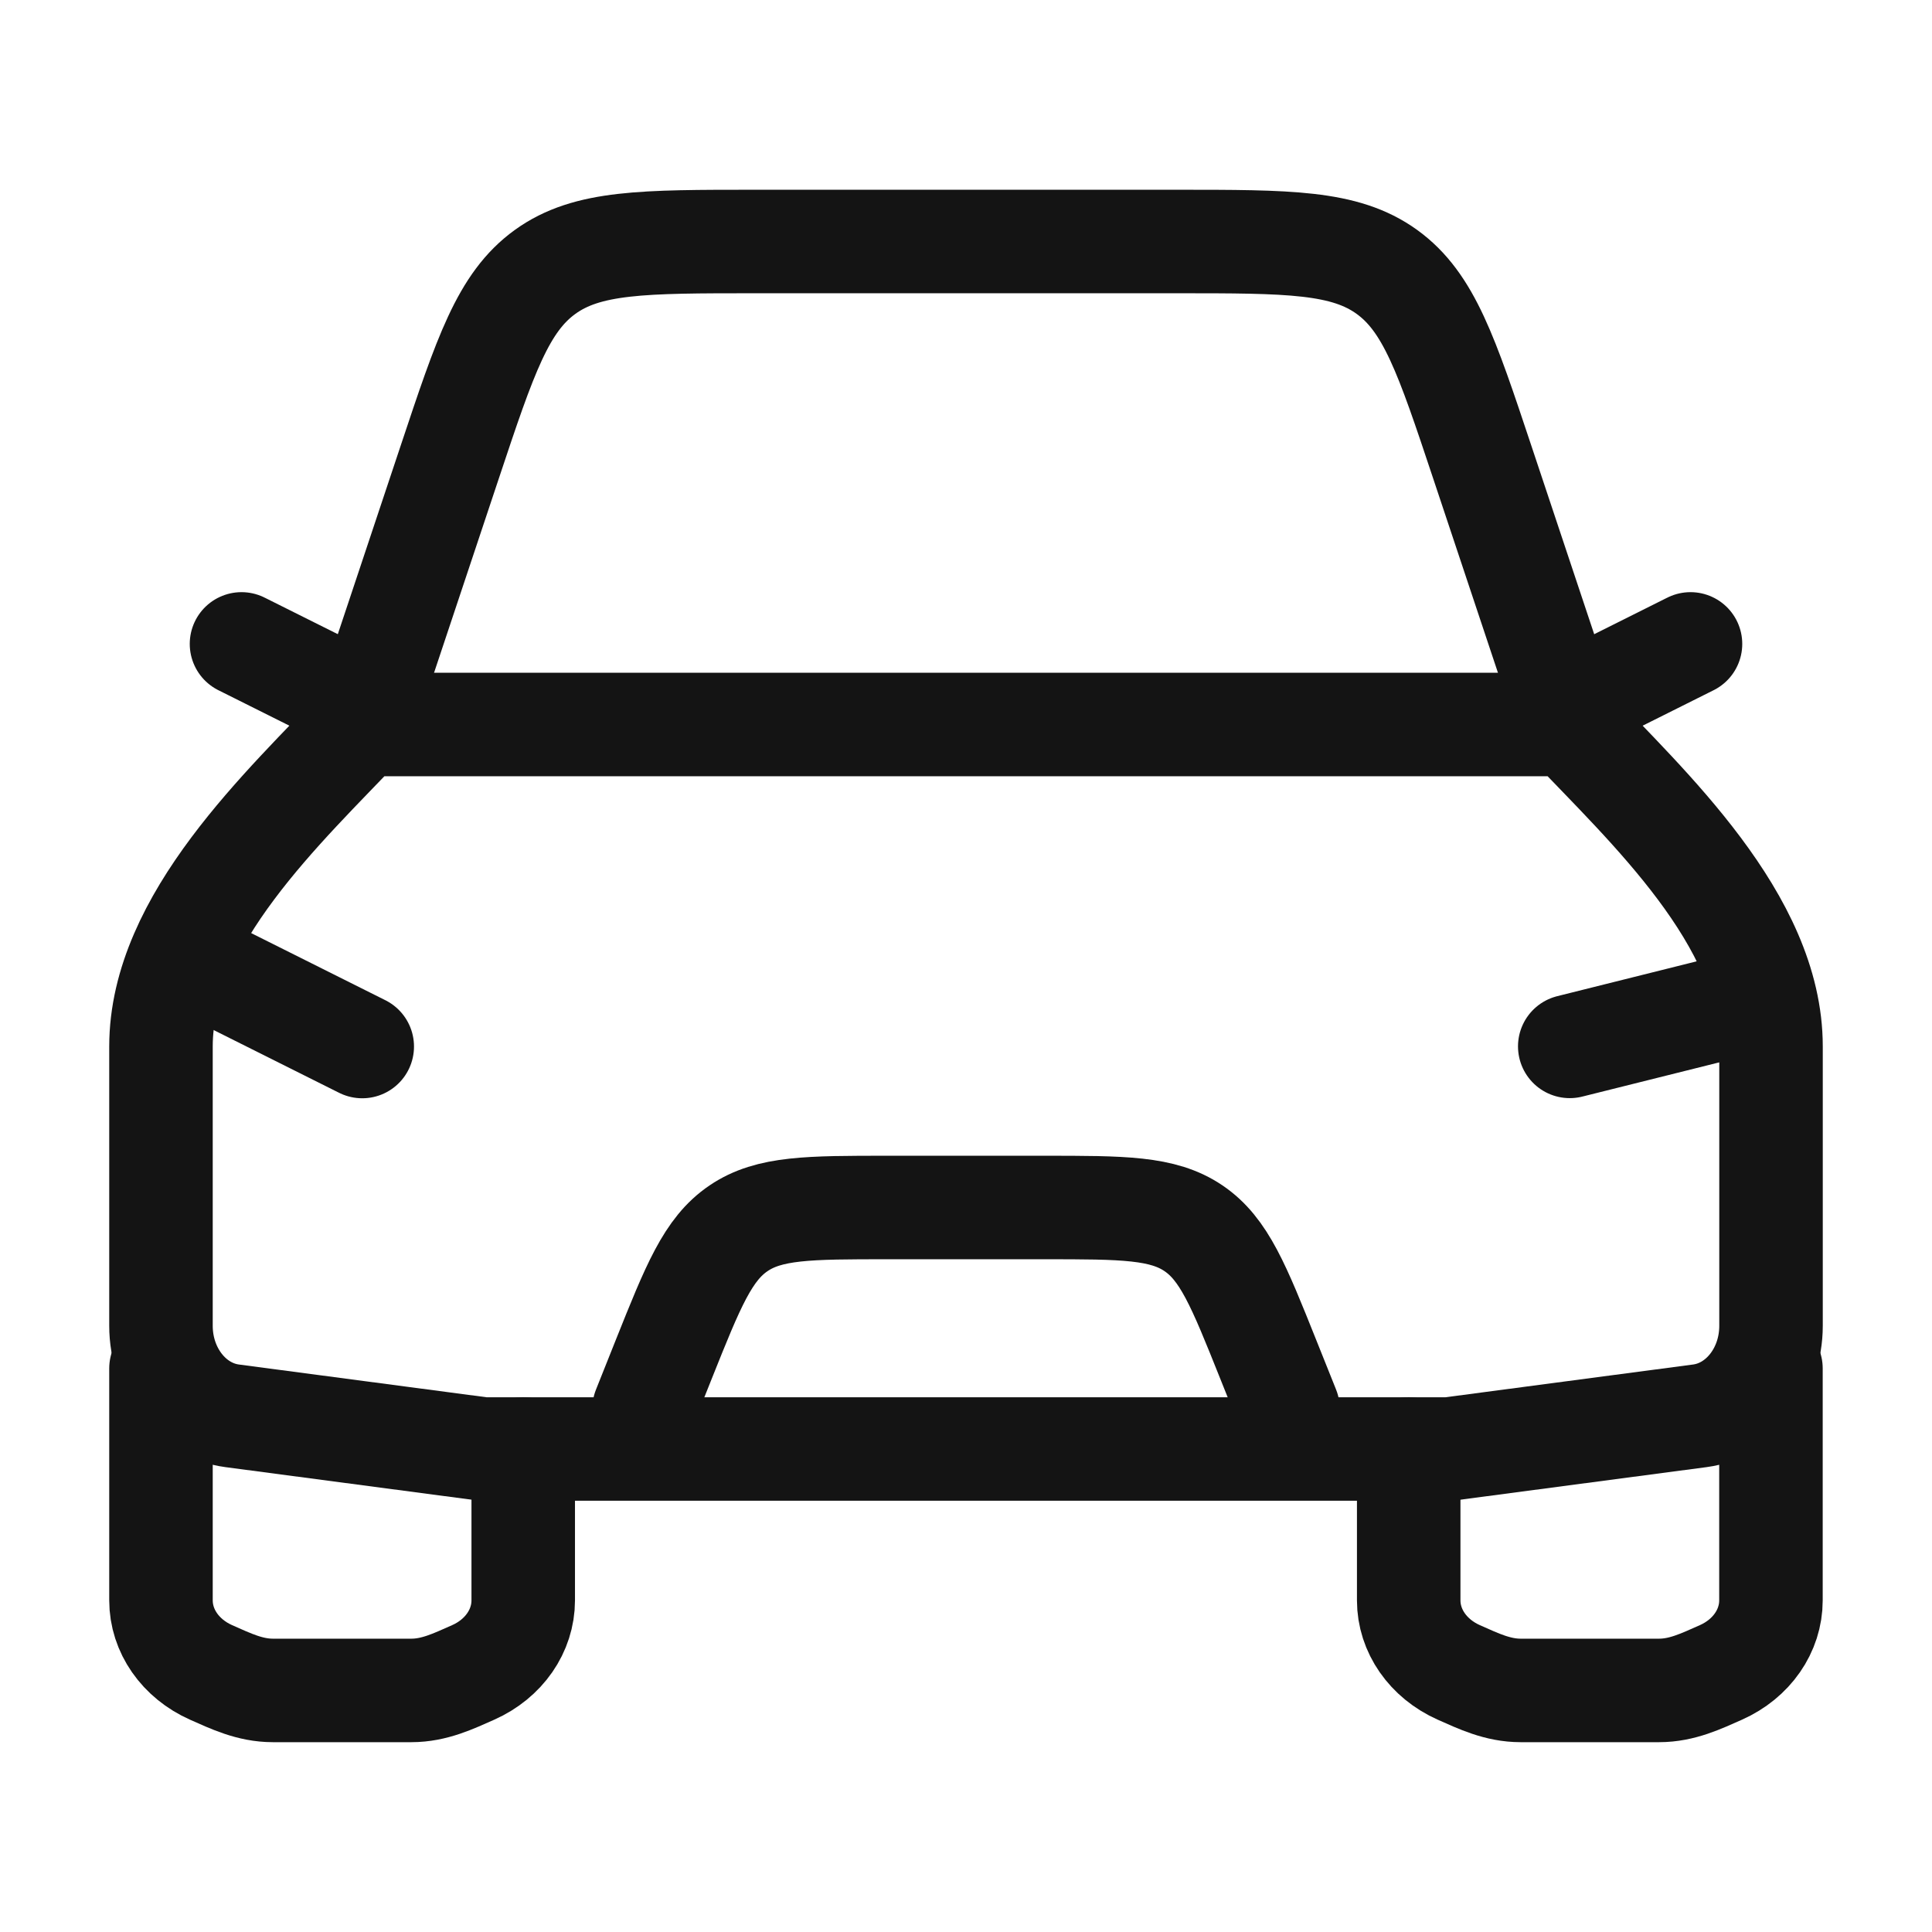
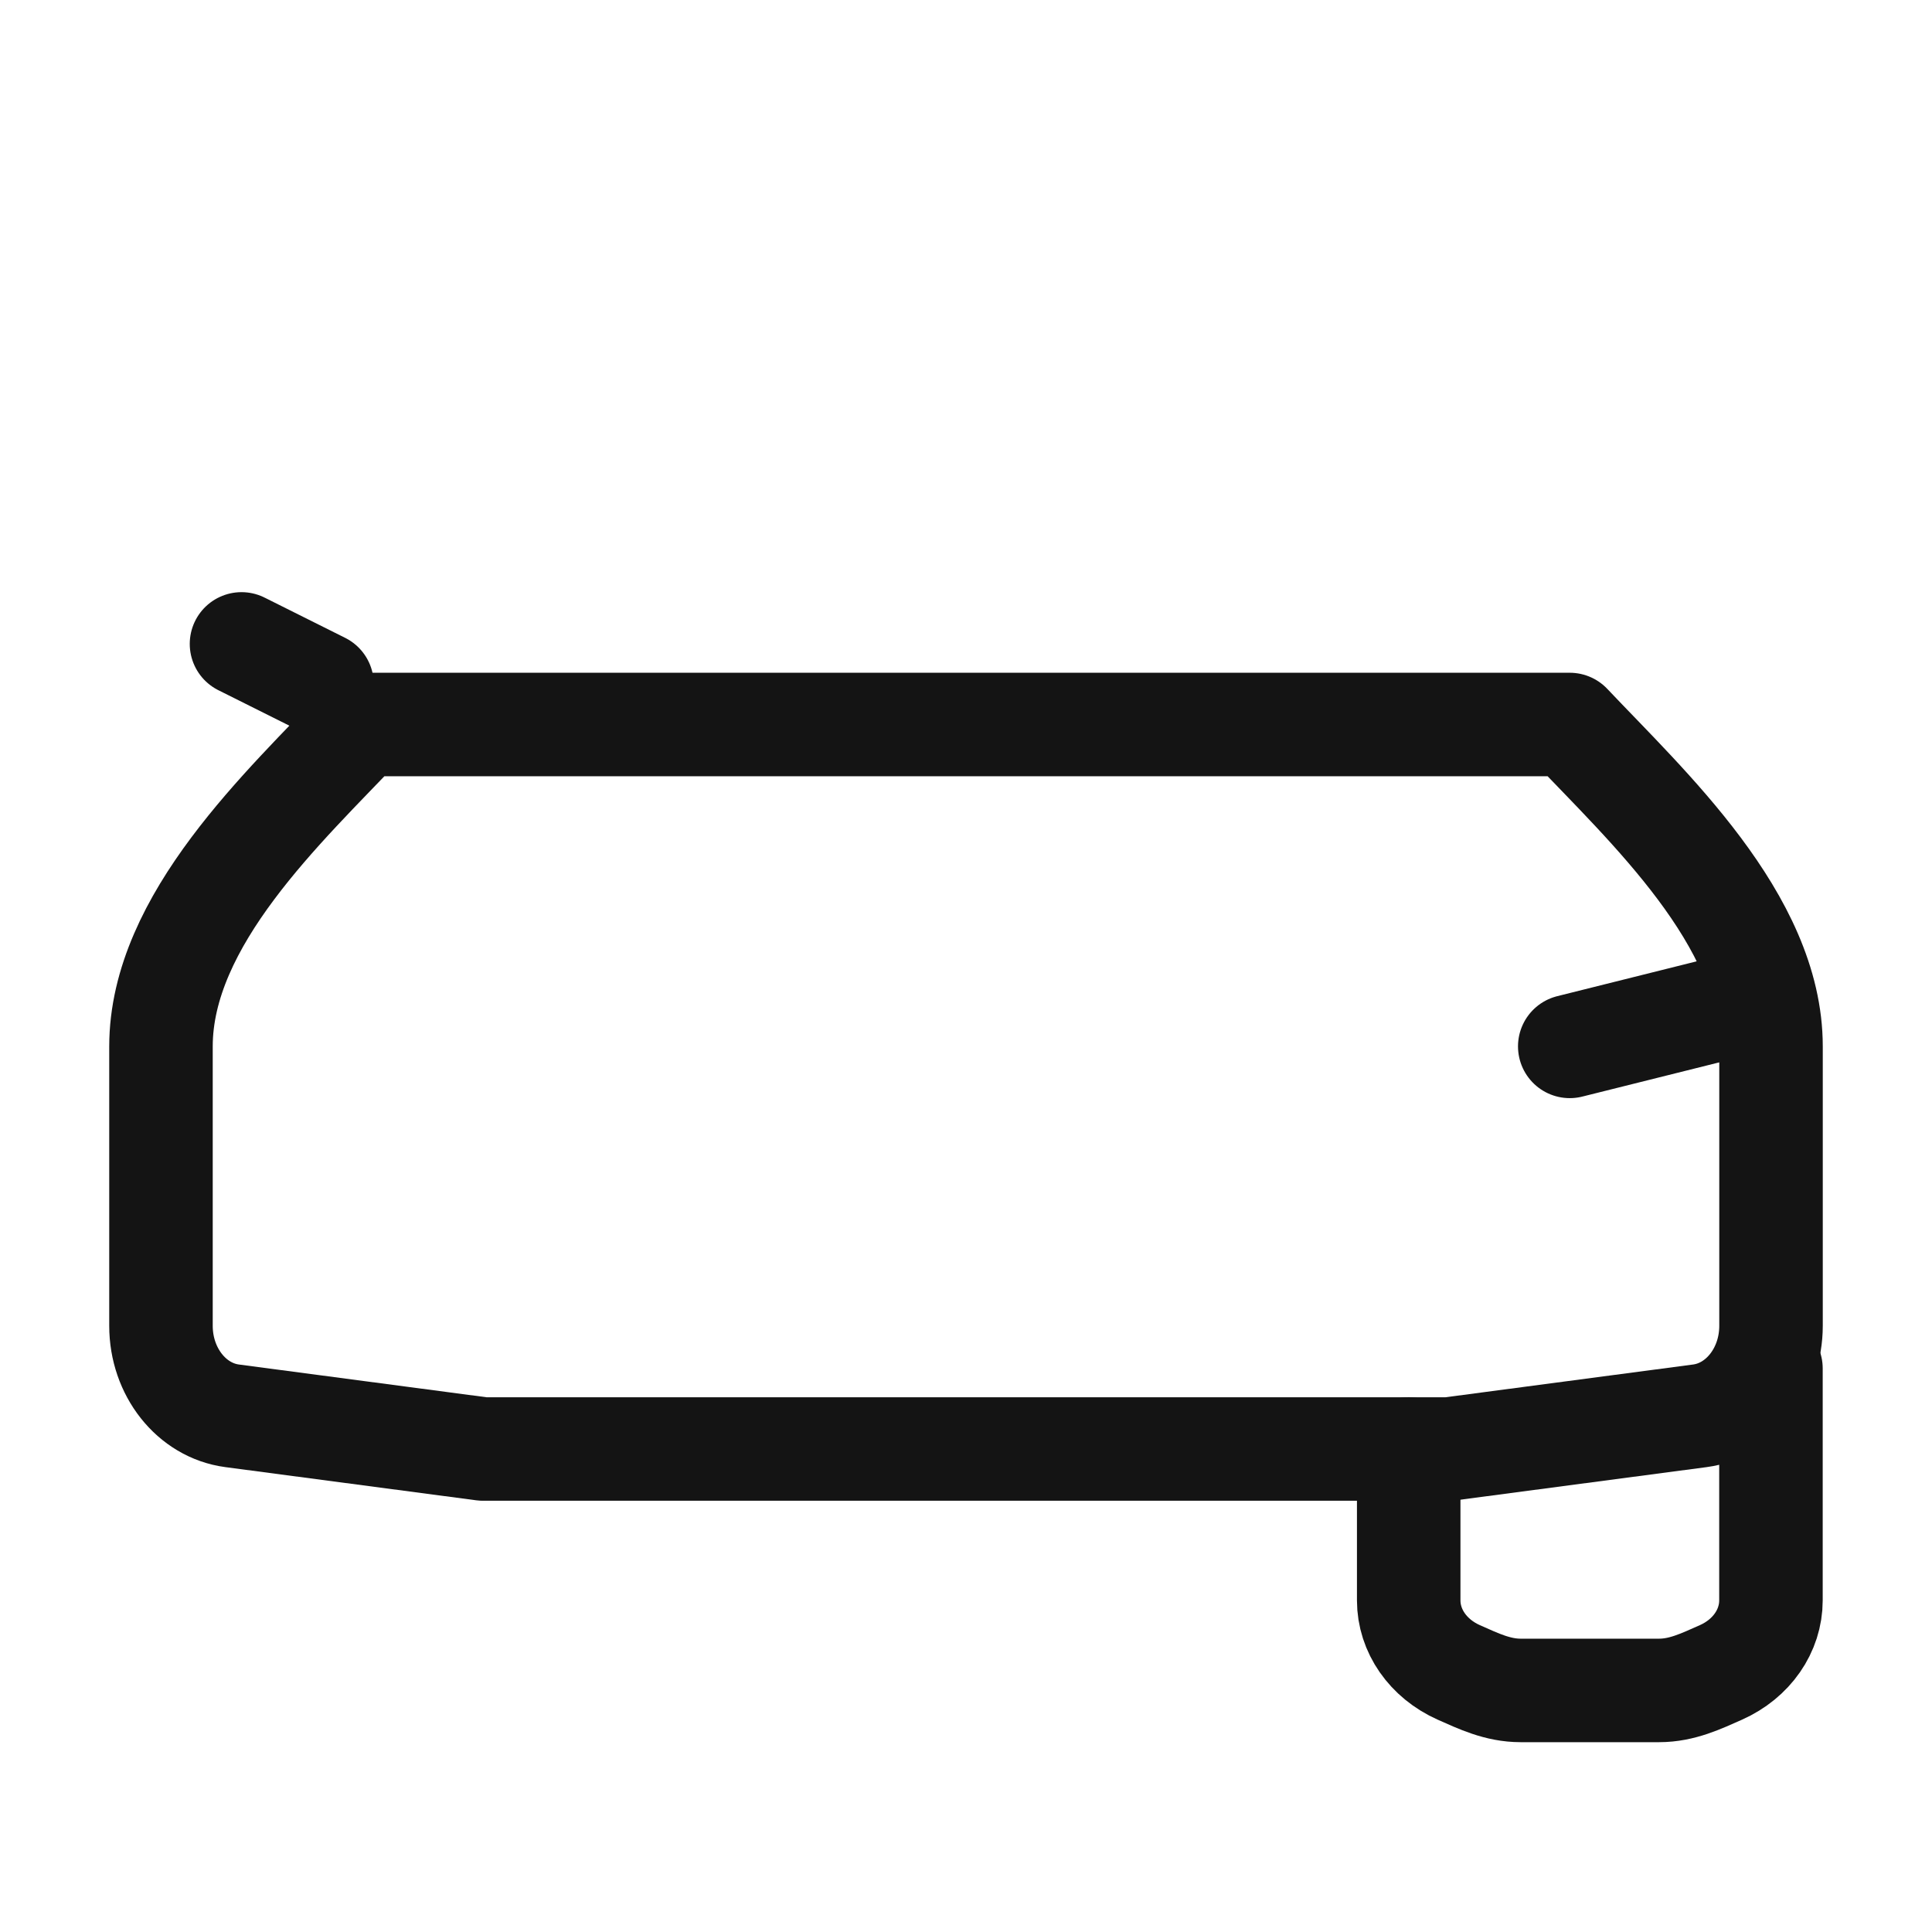
<svg xmlns="http://www.w3.org/2000/svg" width="28" height="28" viewBox="0 0 28 28" fill="none">
-   <path d="M2.917 14L5.25 15.167" stroke="#141414" stroke-width="1.5" stroke-linecap="round" stroke-linejoin="round" />
  <path d="M25.083 14.582L22.75 15.165" stroke="#141414" stroke-width="1.5" stroke-linecap="round" stroke-linejoin="round" />
-   <path d="M9.334 20.417L9.62 19.7C10.046 18.635 10.259 18.102 10.704 17.801C11.148 17.5 11.722 17.5 12.87 17.5H15.13C16.278 17.5 16.852 17.5 17.297 17.801C17.741 18.102 17.954 18.635 18.38 19.7L18.667 20.417" stroke="#141414" stroke-width="1.5" stroke-linecap="round" stroke-linejoin="round" />
-   <path d="M2.333 19.832V23.194C2.333 23.636 2.614 24.04 3.059 24.238C3.348 24.366 3.623 24.499 3.956 24.499H5.961C6.294 24.499 6.569 24.366 6.858 24.238C7.303 24.04 7.583 23.636 7.583 23.194V20.999" stroke="#141414" stroke-width="1.5" stroke-linecap="round" stroke-linejoin="round" />
  <path d="M20.416 20.999V23.194C20.416 23.636 20.697 24.04 21.142 24.238C21.431 24.366 21.706 24.499 22.039 24.499H24.044C24.377 24.499 24.652 24.366 24.941 24.238C25.386 24.04 25.666 23.636 25.666 23.194V19.832" stroke="#141414" stroke-width="1.5" stroke-linecap="round" stroke-linejoin="round" />
-   <path d="M23.334 9.915L24.5 9.332" stroke="#141414" stroke-width="1.5" stroke-linecap="round" stroke-linejoin="round" />
  <path d="M4.667 9.915L3.5 9.332" stroke="#141414" stroke-width="1.5" stroke-linecap="round" stroke-linejoin="round" />
-   <path d="M5.25 10.5L6.52 6.691C7.033 5.151 7.29 4.381 7.901 3.94C8.512 3.5 9.324 3.5 10.947 3.5H17.053C18.677 3.5 19.488 3.5 20.099 3.94C20.71 4.381 20.967 5.151 21.48 6.691L22.75 10.5" stroke="#141414" stroke-width="1.5" stroke-linejoin="round" />
  <path d="M5.25 10.5H22.75C23.867 11.682 25.667 13.329 25.667 15.166V19.215C25.667 19.881 25.224 20.441 24.636 20.519L21 21H7L3.364 20.519C2.776 20.441 2.333 19.881 2.333 19.215V15.166C2.333 13.329 4.133 11.682 5.25 10.5Z" stroke="#141414" stroke-width="1.5" stroke-linejoin="round" />
</svg>